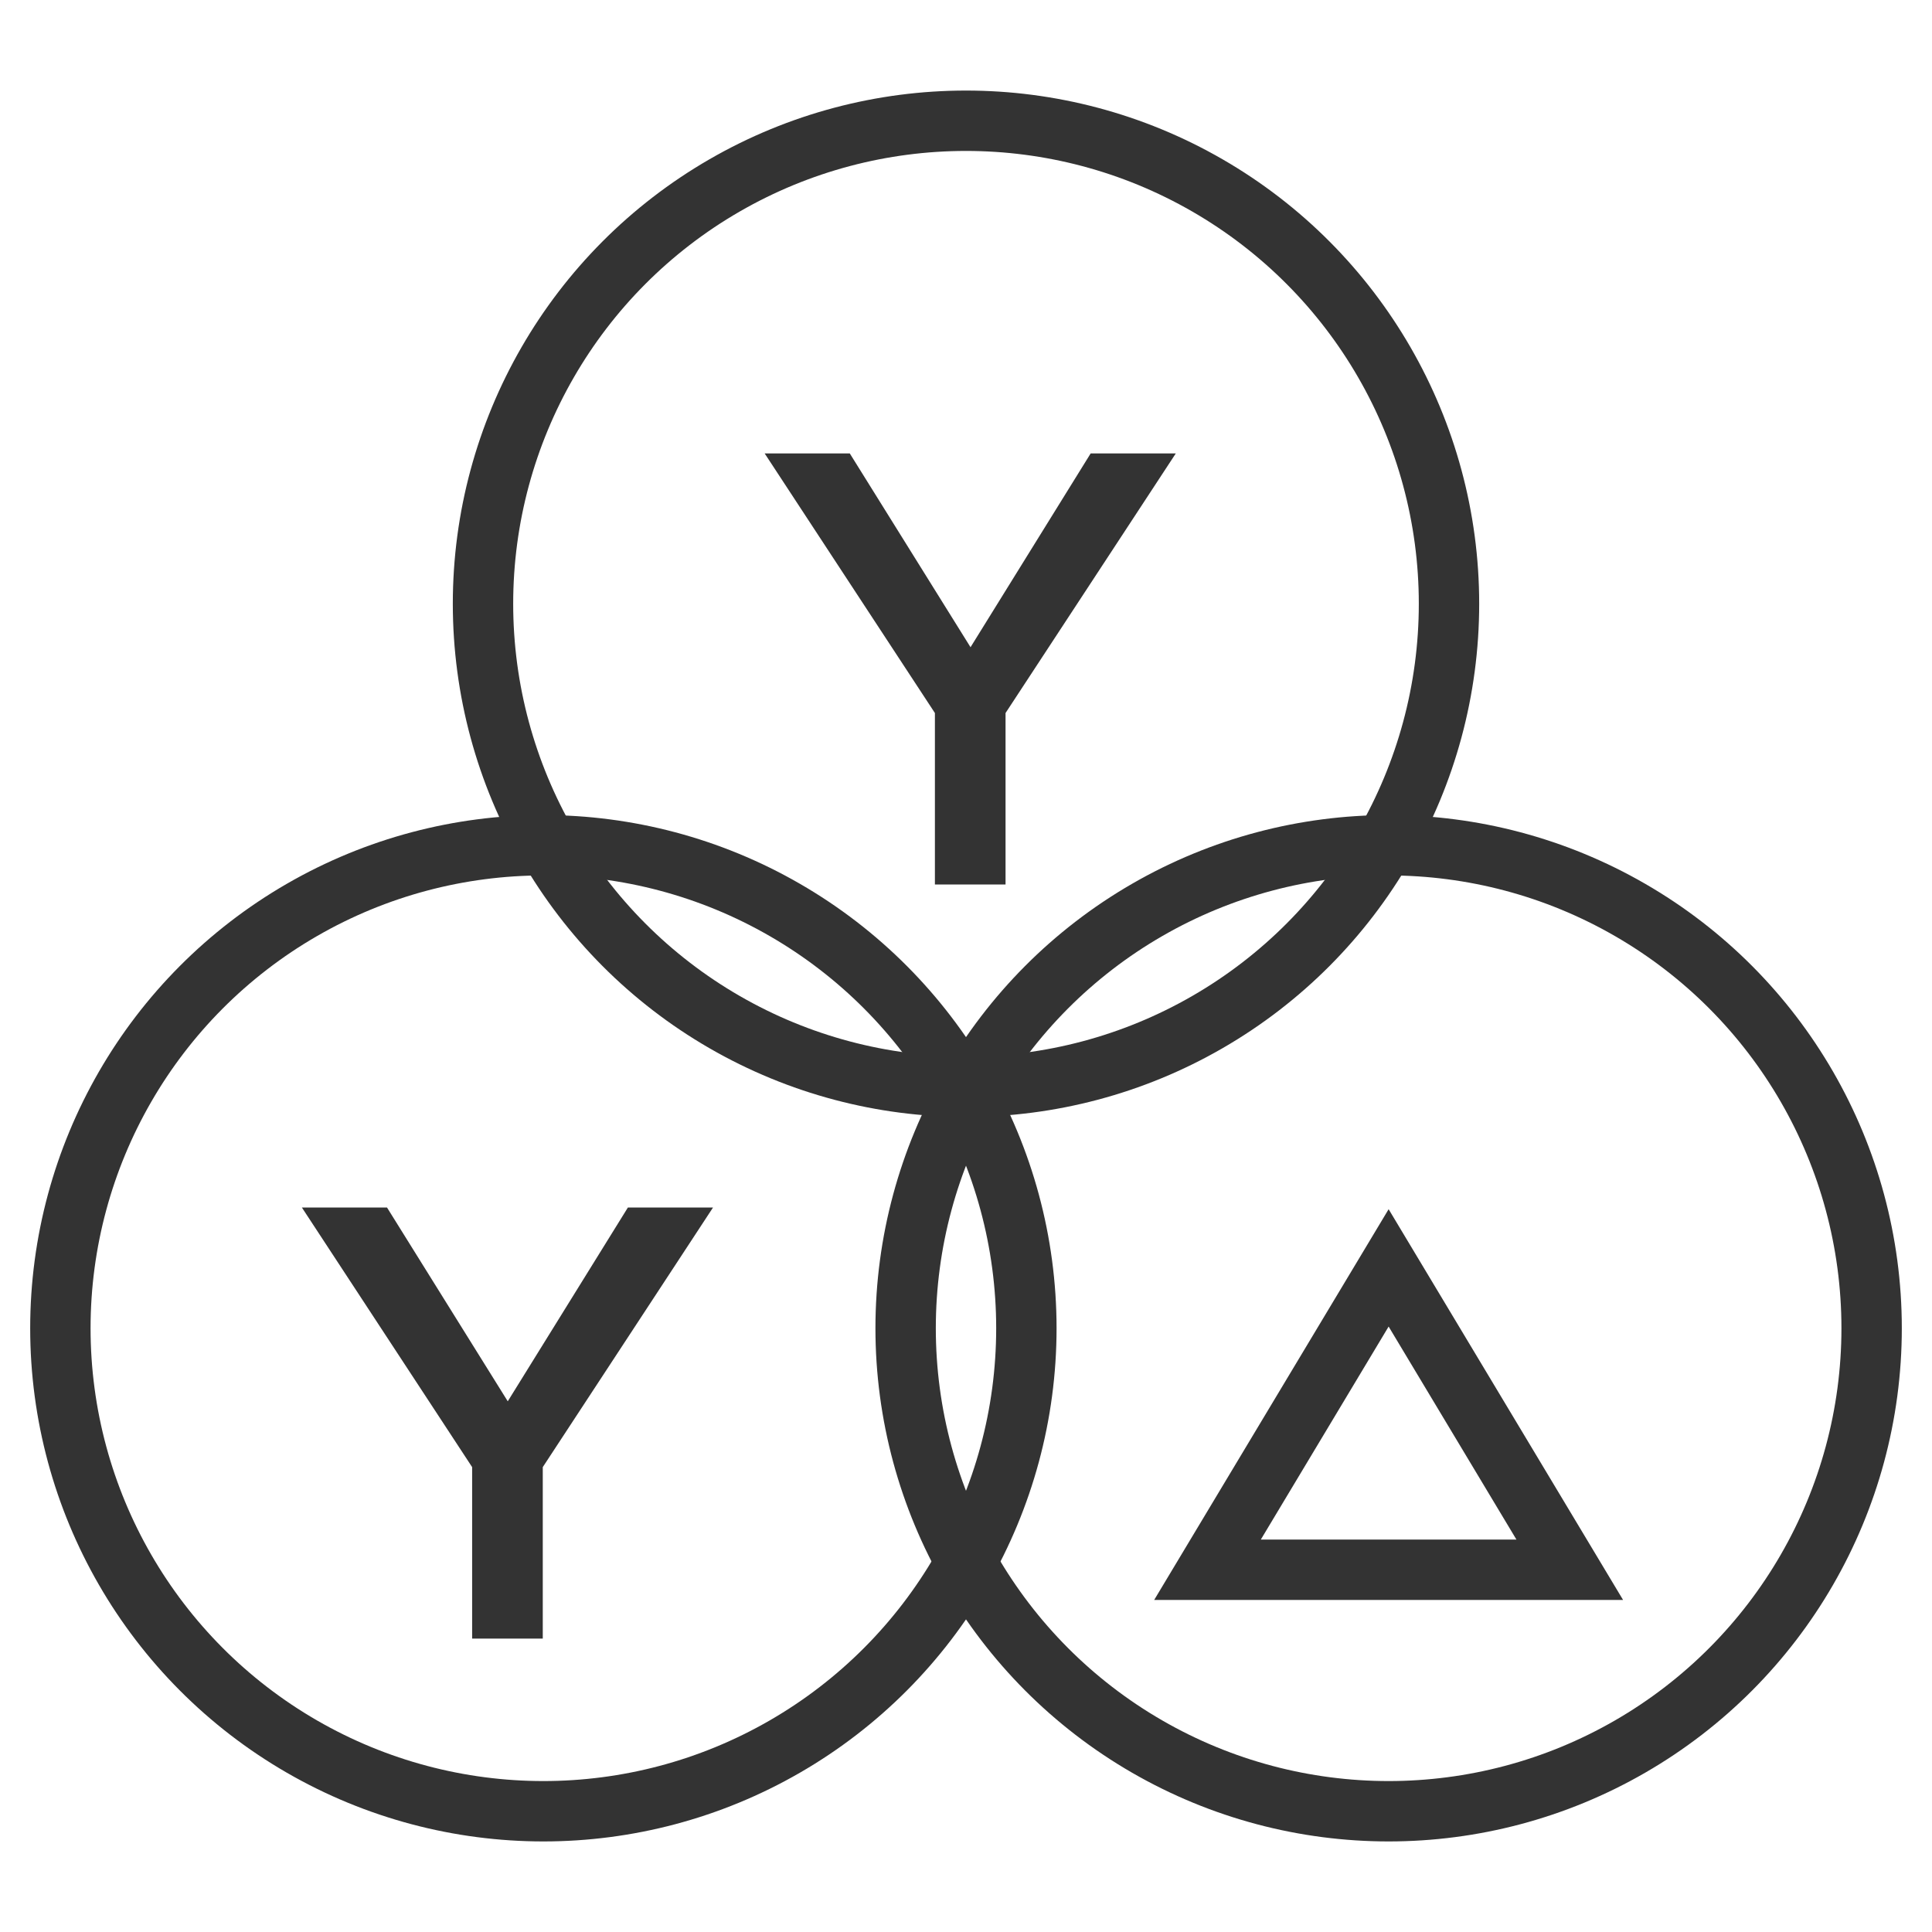
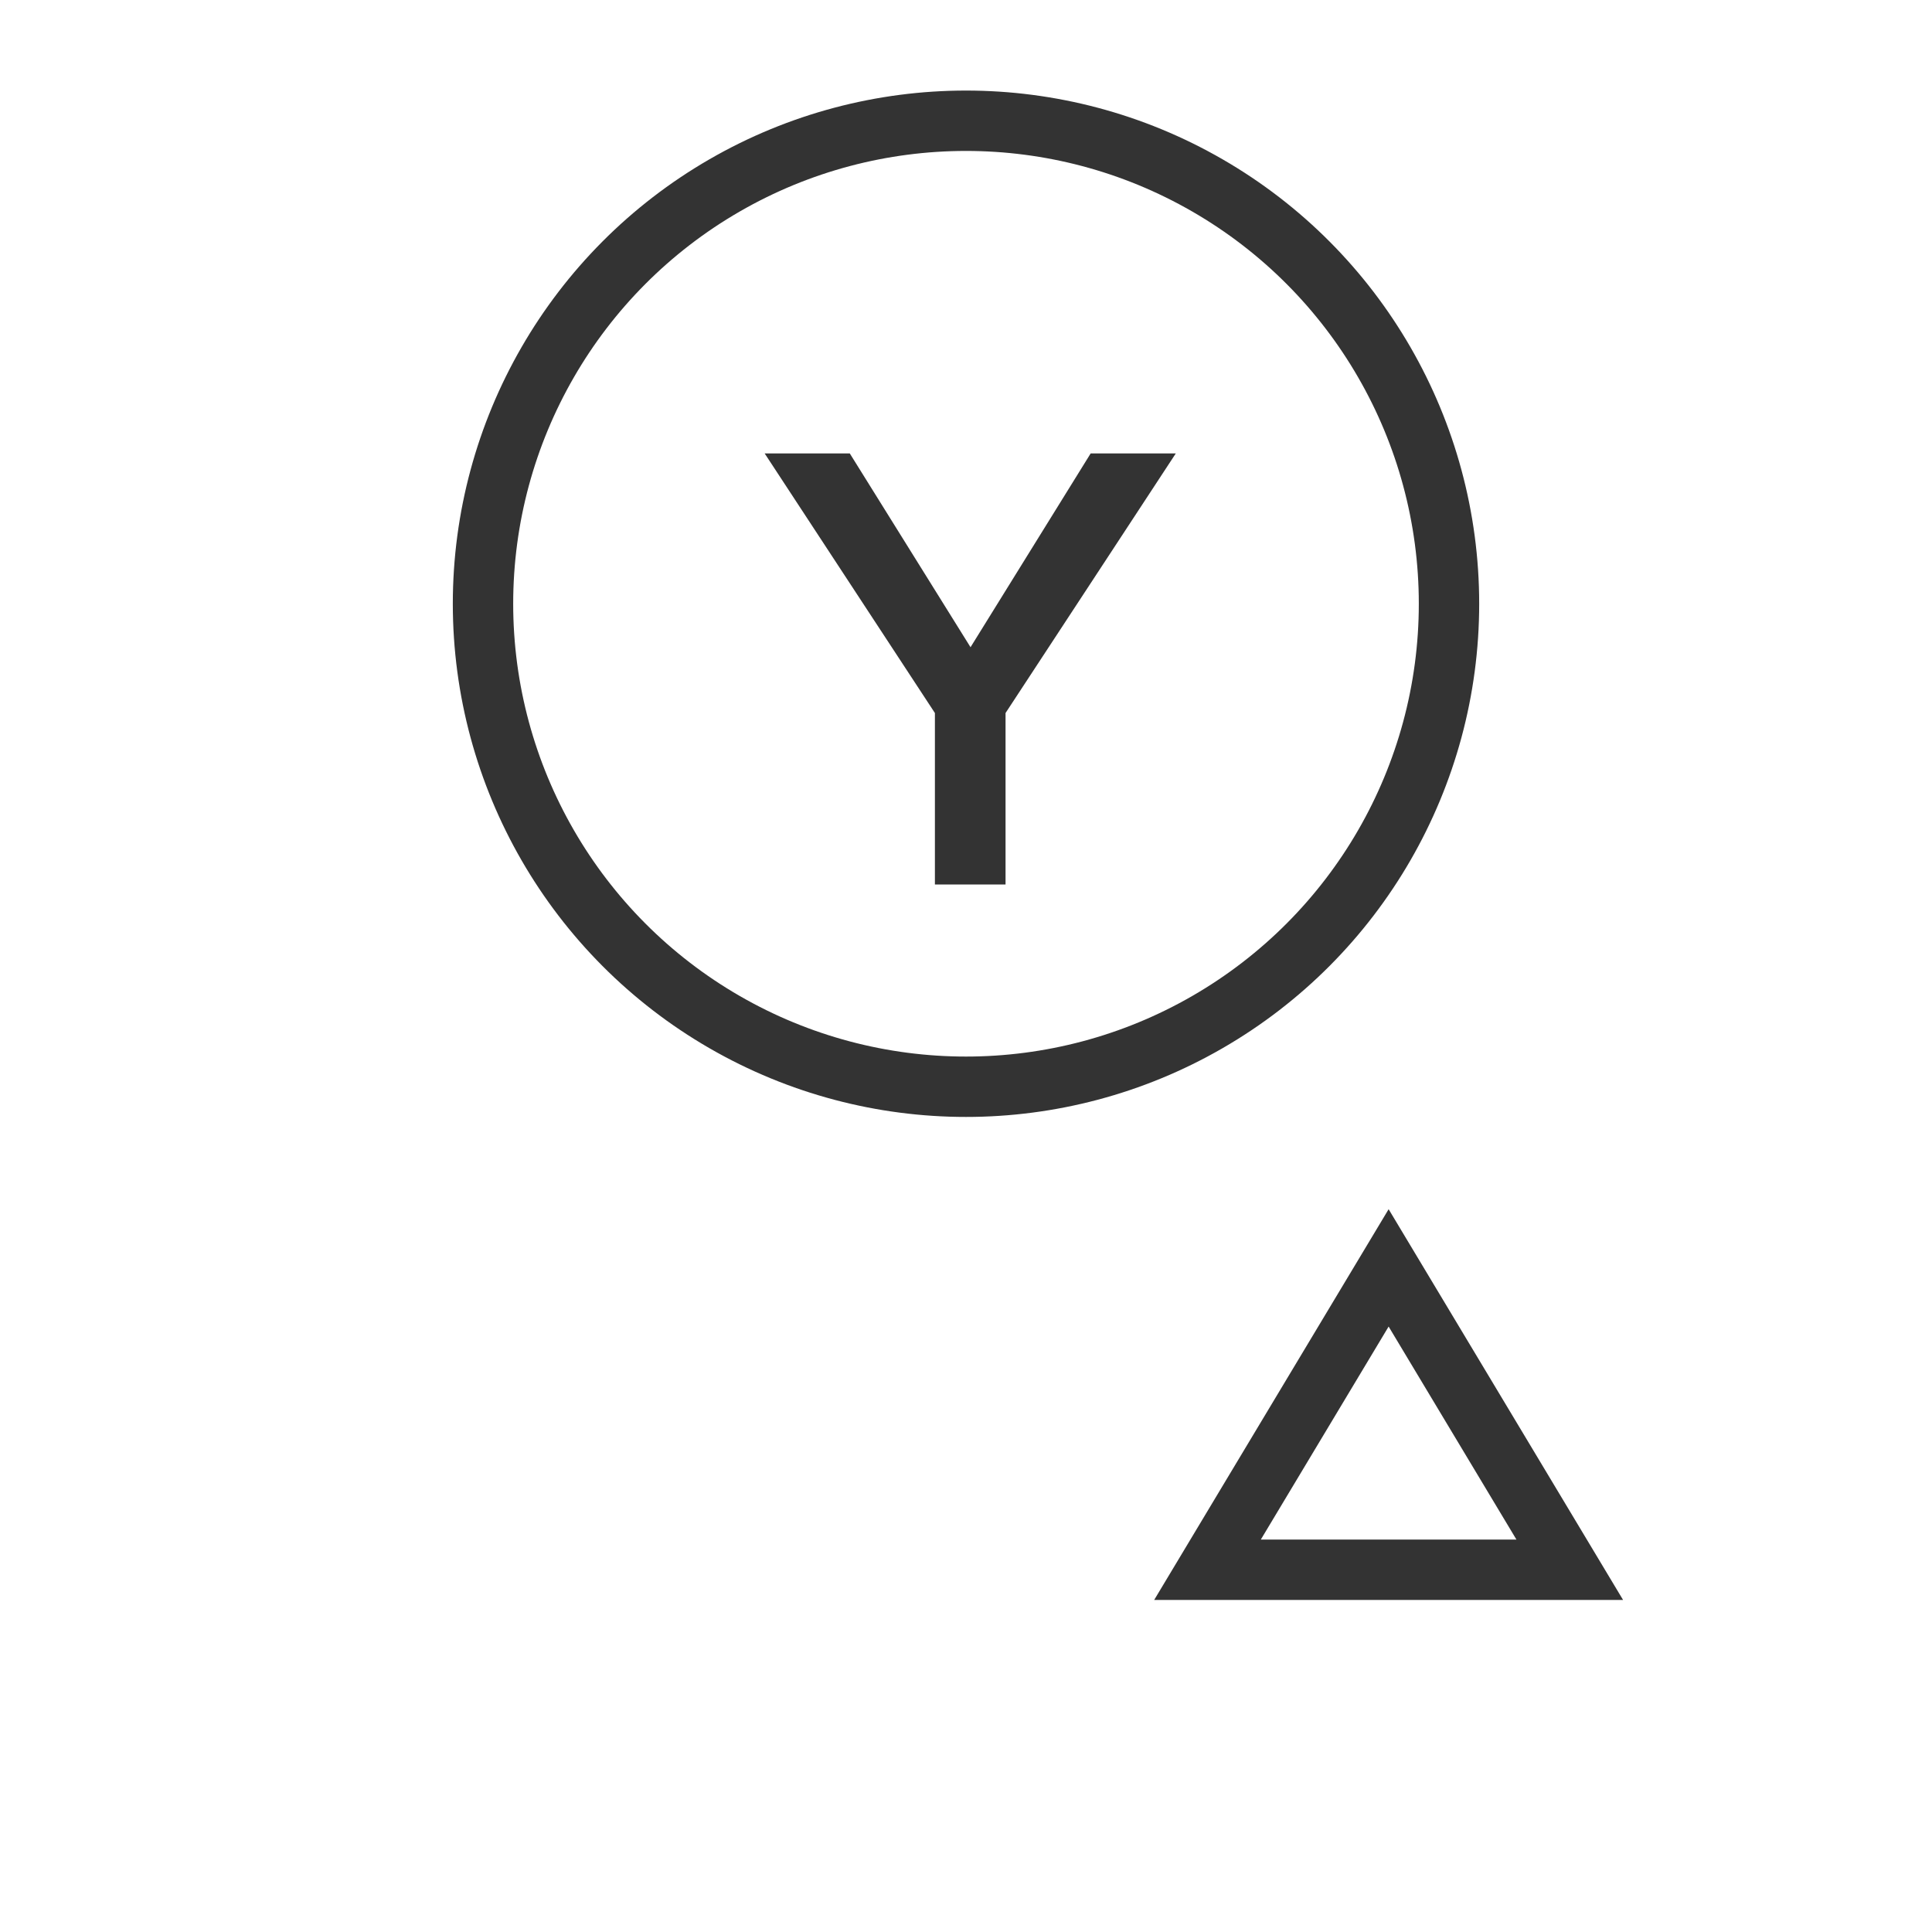
<svg xmlns="http://www.w3.org/2000/svg" width="32px" height="32px" viewBox="0 0 32 32" version="1.1">
  <title>12</title>
  <desc>Created with Sketch.</desc>
  <g id="页面1" stroke="none" stroke-width="1" fill="none" fill-rule="evenodd">
    <g id="电力_1" transform="translate(-401, -109)">
      <g id="编组" transform="translate(11, 18)">
        <g id="12" transform="translate(391, 93)">
          <circle id="椭圆形" stroke="#333333" cx="15" cy="8" r="8" />
-           <circle id="椭圆形备份" stroke="#333333" cx="8" cy="20" r="8" />
-           <circle id="椭圆形备份-2" stroke="#333333" cx="22" cy="20" r="8" />
          <polygon id="三角形备份-2" stroke="#333333" points="22 19 25 24 19 24" />
          <polygon id="Y" fill="#333333" fill-rule="nonzero" points="15.655 12.65 15.655 9.81 18.475 5.51 17.065 5.51 15.075 8.72 13.075 5.51 11.665 5.51 14.485 9.81 14.485 12.65" />
-           <polygon id="Y" fill="#333333" fill-rule="nonzero" points="7.99 25.14 7.99 22.3 10.81 18 9.4 18 7.41 21.21 5.41 18 4 18 6.82 22.3 6.82 25.14" />
        </g>
      </g>
    </g>
  </g>
</svg>